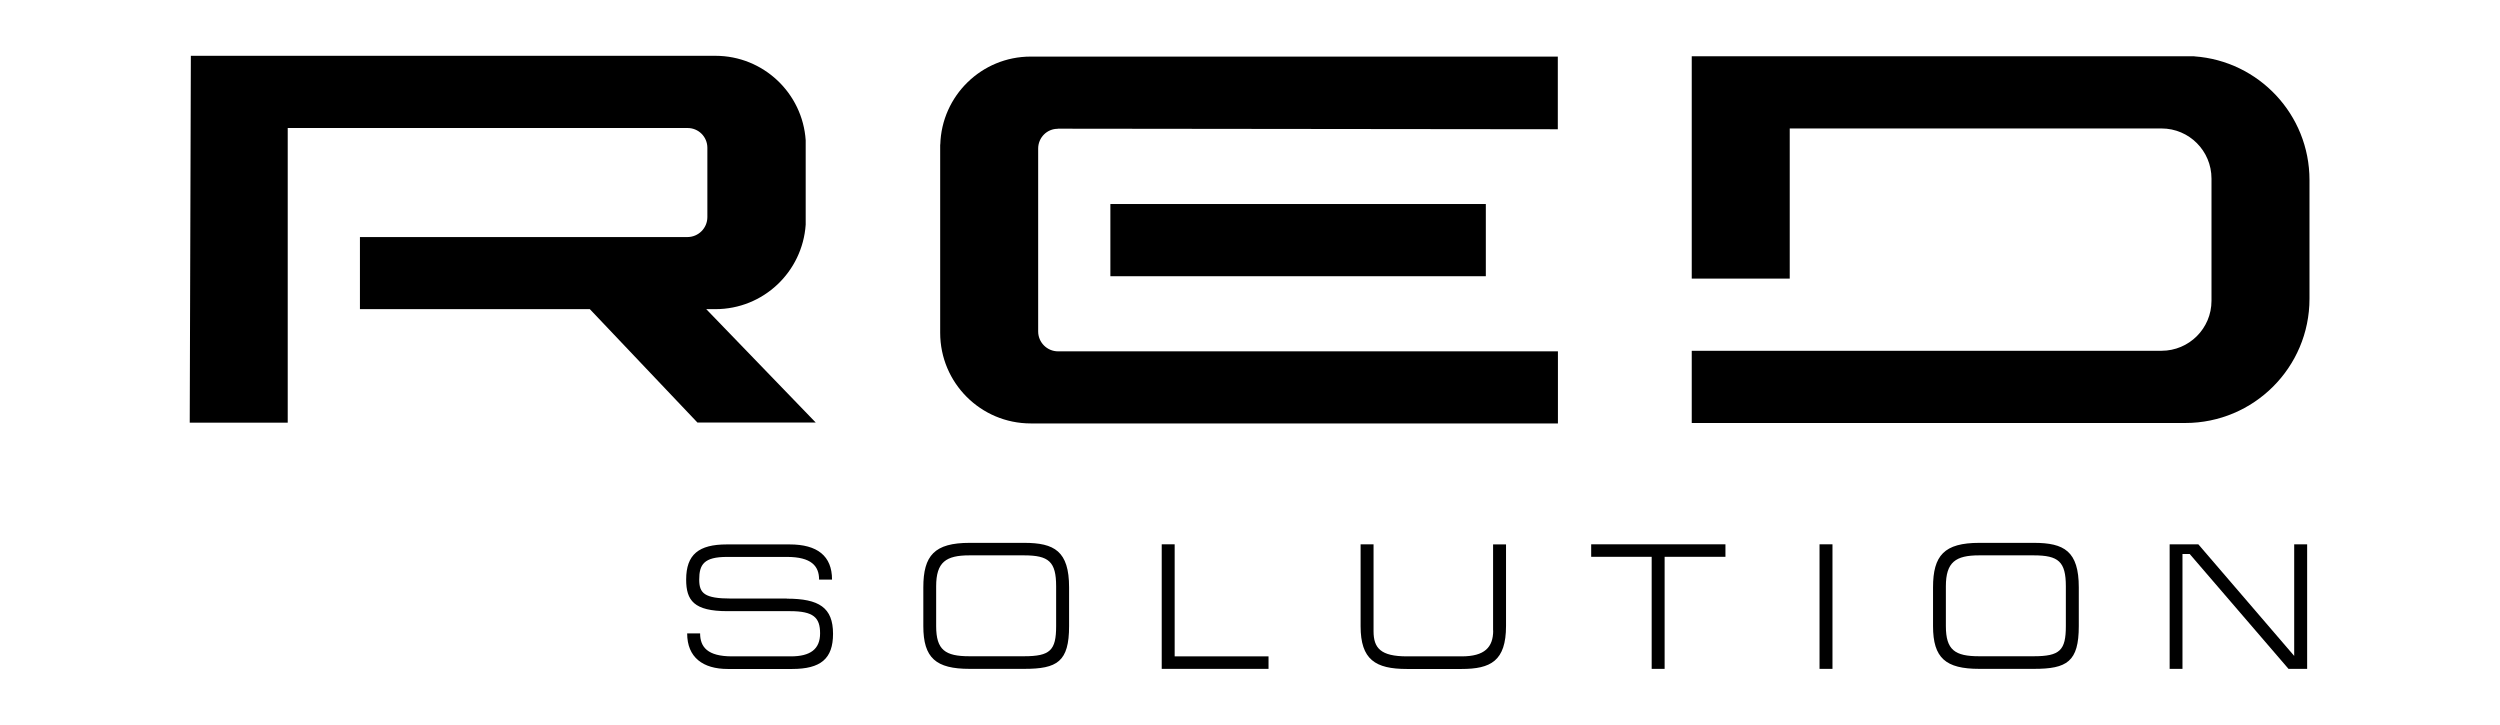
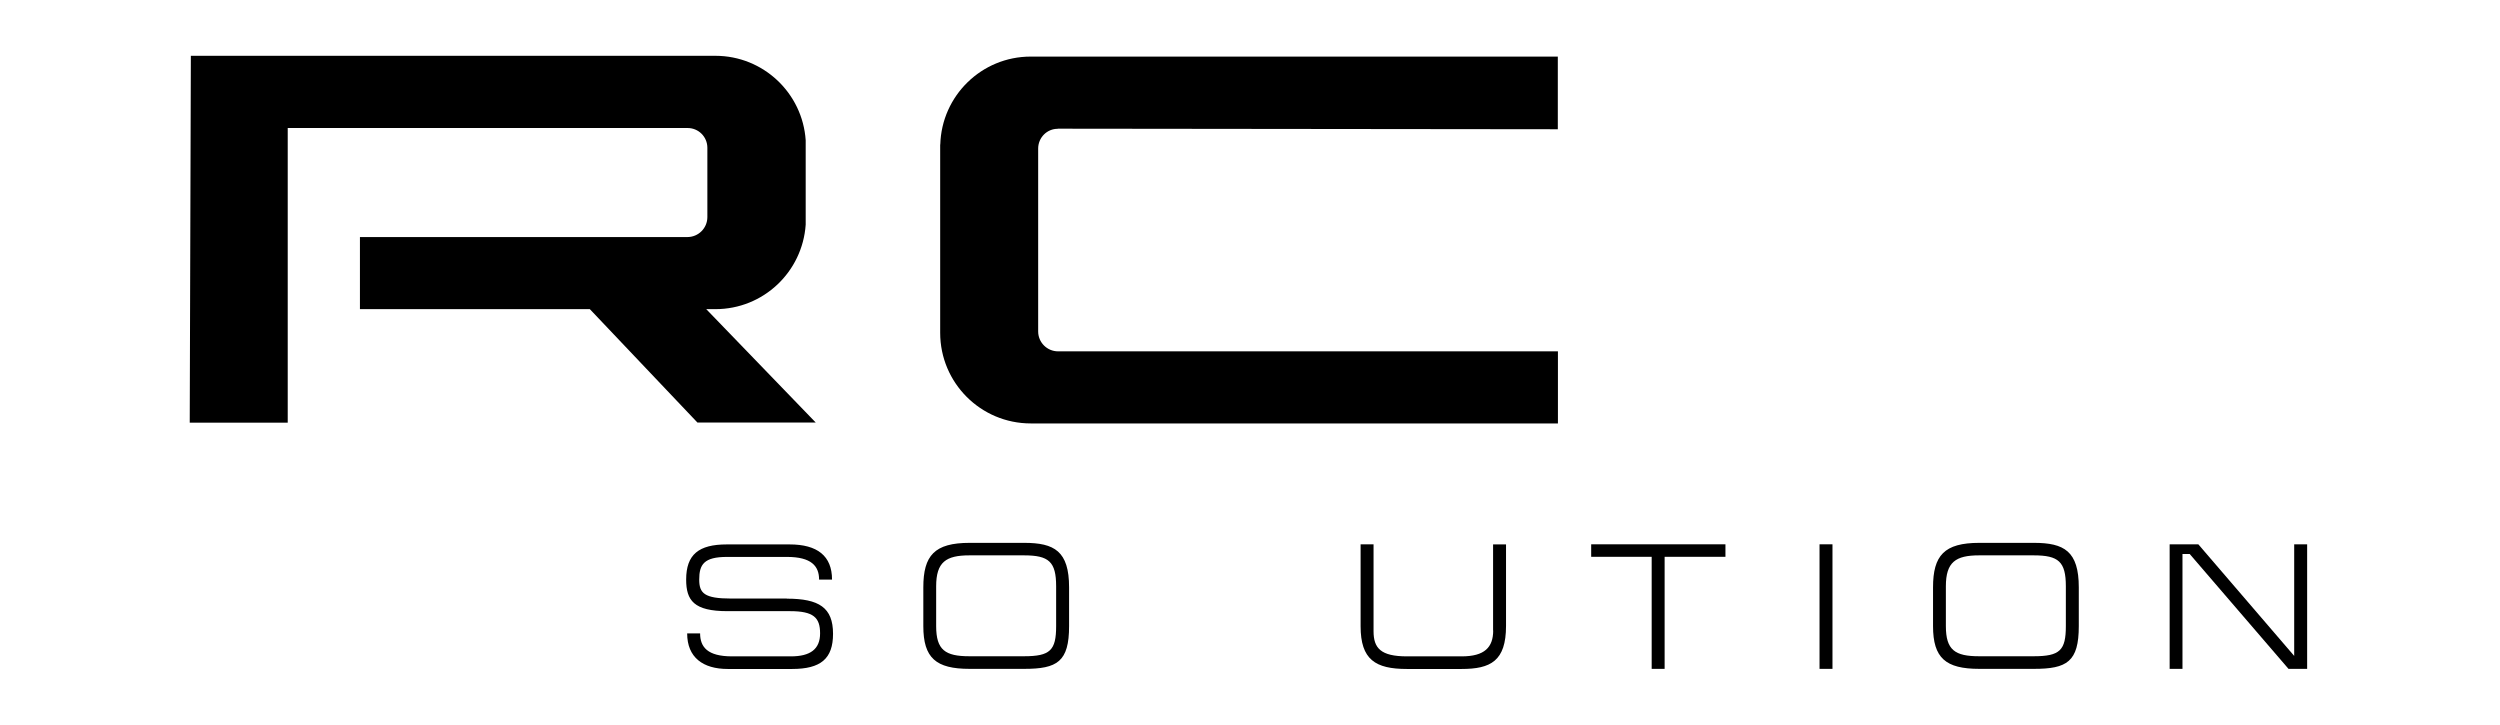
<svg xmlns="http://www.w3.org/2000/svg" width="224" height="65" viewBox="0 0 224 65" fill="none">
  <path d="M70.5 53.63H65.51C63.1 53.63 62.65 53.15 62.65 51.93C62.65 50.58 63.07 49.9 65.14 49.9H70.51C72.7 49.9 73.39 50.72 73.39 51.93H74.55C74.55 49.81 73.23 48.78 70.75 48.78H65.12C62.61 48.78 61.48 49.68 61.48 51.93C61.48 53.8 62.17 54.76 65.18 54.76H70.79C72.9 54.76 73.48 55.34 73.48 56.75C73.48 58.16 72.61 58.81 70.87 58.81H65.59C63.39 58.81 62.73 57.97 62.73 56.75H61.57C61.57 58.91 62.99 59.94 65.21 59.94H70.97C73.54 59.94 74.64 59.02 74.64 56.79C74.64 54.44 73.39 53.64 70.49 53.64L70.5 53.63Z" fill="black" />
  <path d="M91.77 48.64H86.88C83.73 48.64 82.73 49.77 82.73 52.63V56.1C82.73 58.96 83.86 59.93 86.88 59.93H91.77C94.73 59.93 95.79 59.29 95.79 56.1V52.63C95.79 49.38 94.47 48.64 91.77 48.64ZM94.63 56.1C94.63 58.27 94.1 58.8 91.75 58.8H86.86C84.69 58.8 83.88 58.24 83.88 56.1V52.53C83.88 50.36 84.76 49.76 86.86 49.76H91.75C93.97 49.76 94.63 50.32 94.63 52.53V56.1Z" fill="black" />
-   <path d="M105.25 48.77H104.09V59.93H113.66V58.81H105.25V48.77Z" fill="black" />
  <path d="M133.79 56.49C133.79 58 133.02 58.81 130.97 58.81H126.06C123.71 58.81 123.07 58.07 123.07 56.56V48.77H121.91V56.11C121.91 59.1 123.23 59.94 126.06 59.94H130.95C133.56 59.94 134.94 59.23 134.94 56.08V48.78H133.78V56.5L133.79 56.49Z" fill="black" />
  <path d="M142.57 49.89H147.99V59.93H149.15V49.89H154.6V48.77H142.57V49.89Z" fill="black" />
  <path d="M164.19 48.77H163.03V59.93H164.19V48.77Z" fill="black" />
  <path d="M182.24 48.64H177.35C174.2 48.64 173.2 49.77 173.2 52.63V56.1C173.2 58.96 174.33 59.93 177.35 59.93H182.24C185.2 59.93 186.26 59.29 186.26 56.1V52.63C186.26 49.38 184.94 48.64 182.24 48.64ZM185.1 56.1C185.1 58.27 184.57 58.8 182.22 58.8H177.33C175.16 58.8 174.35 58.24 174.35 56.1V52.53C174.35 50.36 175.23 49.76 177.33 49.76H182.22C184.44 49.76 185.1 50.32 185.1 52.53V56.1Z" fill="black" />
  <path d="M205.56 58.77L196.97 48.77H194.4V59.93H195.55V49.64H196.2L205.05 59.93H206.72V48.77H205.56V58.77Z" fill="black" />
  <path d="M64.1 27.7C68.4 27.7 71.9 24.36 72.19 20.13V12.57C71.91 8.35 68.4 5 64.1 5H17.1L17 37.87H25.78V11.47H61.61C62.59 11.47 63.38 12.26 63.38 13.24V19.45C63.38 20.44 62.58 21.24 61.59 21.24H32.25V27.7H52.85L62.49 37.86H73.09L63.28 27.7H64.11H64.1Z" fill="black" />
  <path d="M94.78 11.53C108.84 11.55 125.78 11.56 139.58 11.58V5.07H92.35C87.95 5.07 84.37 8.58 84.25 12.95H84.24V29.82C84.24 34.3 87.87 37.94 92.36 37.94H139.59V31.48H94.8C93.82 31.48 93.02 30.68 93.02 29.7V13.31C93.02 12.33 93.81 11.53 94.79 11.54L94.78 11.53Z" fill="black" />
-   <path d="M133.13 24.75V18.28L99.49 18.28V24.75H133.13Z" fill="black" />
-   <path d="M196.61 5.04H151.58V24.96H160.36V11.51H193.67C196.15 11.51 198.15 13.52 198.15 16V26.95C198.15 29.43 196.14 31.43 193.67 31.43H151.58V37.9H195.8C201.94 37.9 206.93 32.92 206.93 26.77V16.13C206.93 10.26 202.38 5.46 196.62 5.05L196.61 5.04Z" fill="black" />
+   <path d="M133.13 24.75V18.28L99.49 18.28H133.13Z" fill="black" />
</svg>